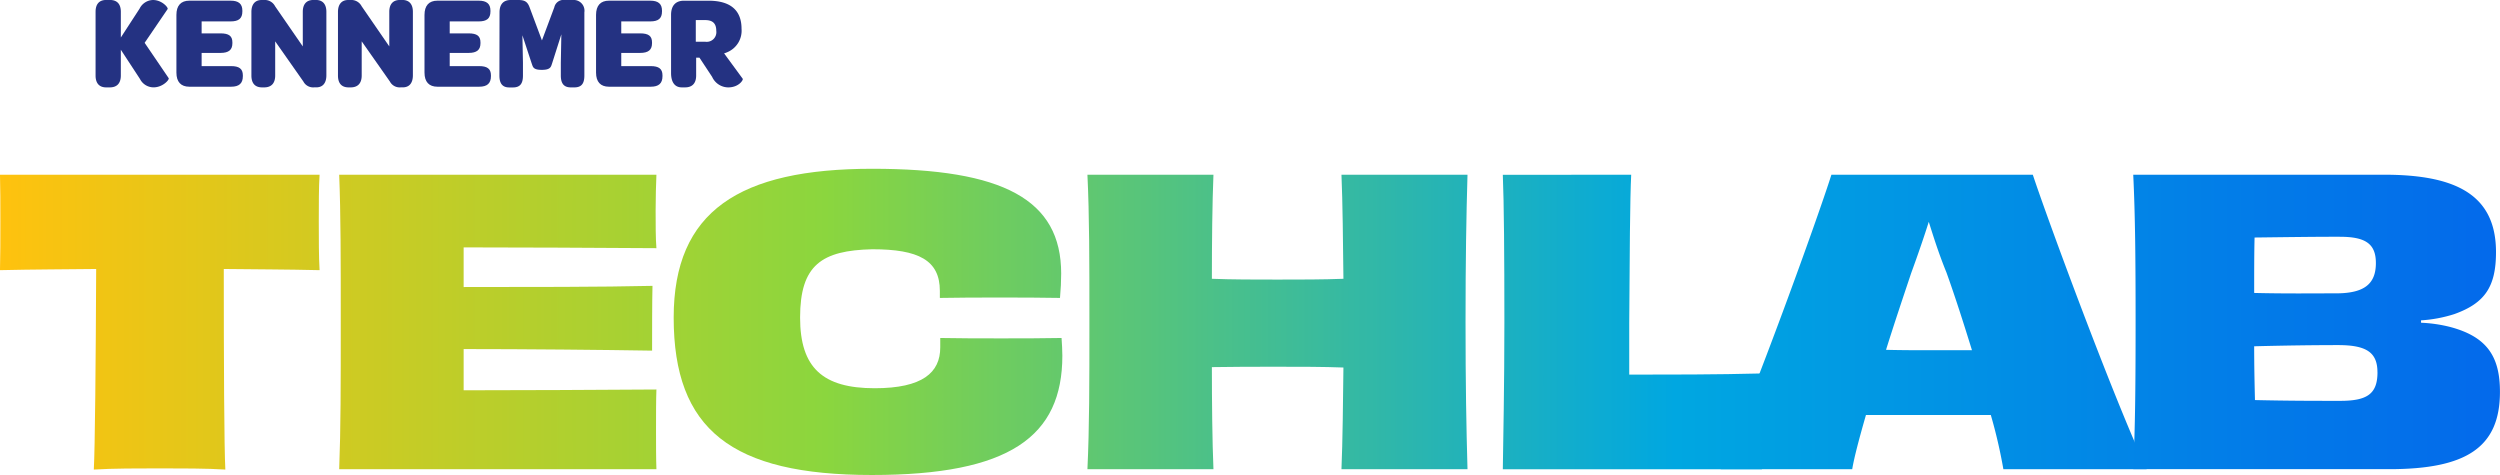
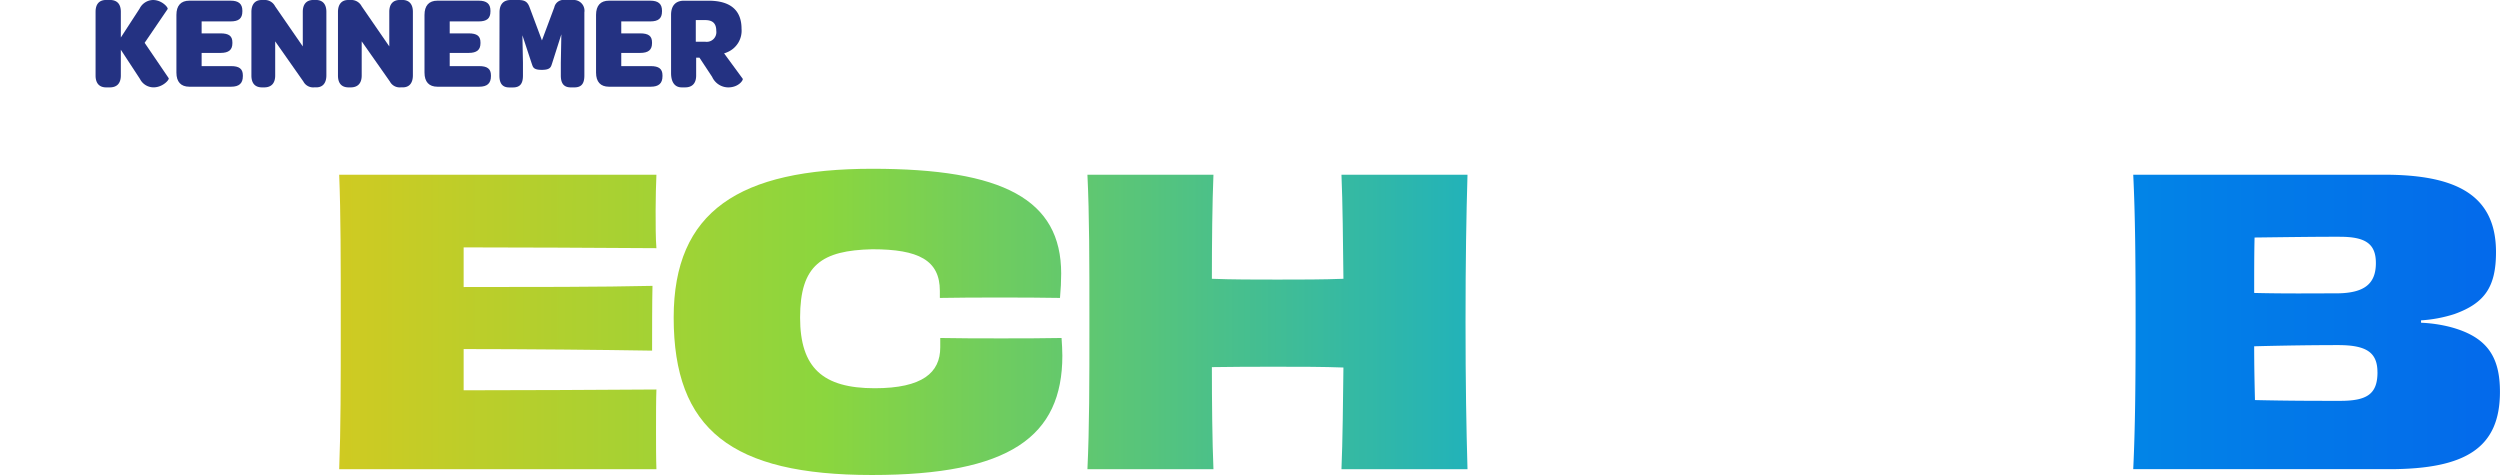
<svg xmlns="http://www.w3.org/2000/svg" xmlns:xlink="http://www.w3.org/1999/xlink" width="189.453" height="36" viewBox="0 0 189.453 36">
  <defs>
    <linearGradient id="linear-gradient" y1="0.499" x2="7.823" y2="0.499" gradientUnits="objectBoundingBox">
      <stop offset="0" stop-color="#ffc20e" />
      <stop offset="0.33" stop-color="#8bd63e" />
      <stop offset="0.67" stop-color="#00a7e1" />
      <stop offset="1" stop-color="#0369eb" />
    </linearGradient>
    <linearGradient id="linear-gradient-2" x1="-1.069" y1="0.5" x2="6.812" y2="0.5" xlink:href="#linear-gradient" />
    <linearGradient id="linear-gradient-3" x1="-1.733" y1="0.5" x2="4.699" y2="0.5" xlink:href="#linear-gradient" />
    <linearGradient id="linear-gradient-4" x1="-2.861" y1="0.5" x2="3.717" y2="0.5" xlink:href="#linear-gradient" />
    <linearGradient id="linear-gradient-5" x1="-5.8" y1="0.5" x2="3.848" y2="0.5" xlink:href="#linear-gradient" />
    <linearGradient id="linear-gradient-6" x1="-4.04" y1="0.5" x2="1.829" y2="0.5" xlink:href="#linear-gradient" />
    <linearGradient id="linear-gradient-7" x1="-5.818" y1="0.5" x2="1" y2="0.5" xlink:href="#linear-gradient" />
  </defs>
  <g id="Group_394" data-name="Group 394" transform="translate(-1214.631 -2357.457)">
    <g id="Group_392" data-name="Group 392">
      <g id="Group_391" data-name="Group 391">
-         <path id="Path_303" data-name="Path 303" d="M1238.849,2370.7c-.06.893-.06,2.291-.06,3.541,0,1.219,0,2.707.06,3.689-2.5-.06-4.969-.06-7.26-.089,0,7.051.03,13.6.119,15.2-1.309-.09-3.451-.09-4.968-.09s-3.6,0-5,.09c.09-1.577.149-8.122.179-15.2-2.291.029-4.76.029-7.289.089.029-.982.029-2.47.029-3.689,0-1.25,0-2.619-.029-3.541Z" fill="url(#linear-gradient)" />
        <path id="Path_304" data-name="Path 304" d="M1264.375,2370.7c-.03.655-.06,1.785-.06,2.707,0,.953,0,2.172.06,2.857-4.582-.03-10.651-.06-14.609-.06v3.005c4.582,0,10.622,0,14.311-.089-.03,1.13-.03,3.689-.03,4.909-3.6-.06-9.728-.119-14.281-.119v3.124c3.987,0,10.414-.03,14.609-.06-.03.744-.03,2.023-.03,3.124,0,.952,0,2.142.03,2.916h-24.04c.119-3.035.119-6.4.119-11.157,0-4.731,0-8.182-.119-11.157Z" fill="url(#linear-gradient-2)" />
        <path id="Path_305" data-name="Path 305" d="M1285.854,2379.5c0-2.321-1.606-3.154-5.117-3.154-3.838.089-5.474,1.19-5.474,5.177,0,3.808,1.725,5.355,5.653,5.355,3.629,0,4.968-1.19,4.968-3.094v-.714c1.4.03,3.094.03,4.612.03s3.064,0,4.581-.03c.03.476.06.922.06,1.339,0,6.129-3.987,9.044-14.43,9.044-10.651,0-15.024-3.451-15.024-11.93,0-8.063,4.968-11.276,15.054-11.276,9.907,0,14.311,2.32,14.311,7.944,0,.565-.03,1.19-.09,1.844-1.517-.03-3.034-.03-4.552-.03s-3.153,0-4.552.03Z" fill="url(#linear-gradient-3)" />
        <path id="Path_306" data-name="Path 306" d="M1325.84,2370.7c-.09,3.094-.149,6.456-.149,11.157,0,4.731.059,7.944.149,11.157h-9.551c.09-2.112.119-5.177.149-7.706-1.547-.059-3.273-.059-5-.059-1.7,0-3.422,0-4.969.029,0,2.559.03,5.653.119,7.736h-9.55c.149-3.213.149-6.426.149-11.157,0-4.7,0-8.033-.149-11.157h9.55c-.089,2.083-.119,5.236-.119,7.884,1.547.06,3.273.06,4.969.06,1.725,0,3.451,0,5-.06-.03-2.648-.059-5.831-.149-7.884Z" fill="url(#linear-gradient-4)" />
-         <path id="Path_307" data-name="Path 307" d="M1338.245,2370.7c-.089,1.666-.119,6.307-.149,11.246v3.9c2.856,0,6.724,0,10.056-.089-.029,1.19-.059,2.409-.059,3.629s.03,2.41.059,3.63h-19.636c.03-1.934.119-6.4.119-11.157,0-5.028-.03-9.015-.119-11.157Z" fill="url(#linear-gradient-5)" />
-         <path id="Path_308" data-name="Path 308" d="M1366.449,2393.011a38.451,38.451,0,0,0-.952-4.106h-9.461c-.506,1.756-.893,3.213-1.041,4.106h-9.967c2.529-5.683,7.348-19.011,8.39-22.314h15.262c1.1,3.332,5.98,16.572,8.628,22.314Zm-2.38-9.015c-.625-2.023-1.28-4.076-1.934-5.891-.595-1.458-1.012-2.8-1.339-3.838-.327,1.042-.773,2.351-1.339,3.9-.595,1.785-1.279,3.808-1.9,5.8,1.19.03,2.321.03,3.213.03Z" fill="url(#linear-gradient-6)" />
        <path id="Path_309" data-name="Path 309" d="M1398.1,2381.914a10.714,10.714,0,0,1,2.231.327c2.767.744,3.749,2.231,3.749,4.909,0,4.2-2.529,5.861-8.39,5.861h-19.4c.149-3.154.179-6.426.179-11.157s-.03-8.092-.179-11.157h19.012c5.385,0,8.479,1.488,8.479,5.861,0,2.618-.833,3.868-3.153,4.7a10.352,10.352,0,0,1-2.529.476Zm-6.159-6.516c-1.993,0-4.106.03-6.456.059-.03,1.22-.03,2.648-.03,4.2,2.38.06,4.463.03,6.337.03,1.964-.03,2.886-.684,2.886-2.291C1394.682,2375.9,1393.849,2375.4,1391.945,2375.4Zm2.856,10.264c0-1.517-.863-2.053-2.975-2.053-1.845,0-4.046.03-6.367.09,0,1.458.03,2.856.06,4.076,2.529.059,4.581.059,6.456.059C1394,2387.834,1394.8,2387.328,1394.8,2385.662Z" fill="url(#linear-gradient-7)" />
      </g>
    </g>
    <g id="Group_393" data-name="Group 393">
      <path id="Path_310" data-name="Path 310" d="M1221.874,2358.354c0-.594.282-.9.806-.9h.272c.544,0,.836.3.836.9v1.945l1.421-2.187a1.163,1.163,0,0,1,1.017-.655c.675,0,1.169.575,1.109.685l-1.743,2.56,1.823,2.68c.061.111-.443.695-1.148.695a1.154,1.154,0,0,1-1.028-.635l-1.451-2.216v1.954c0,.585-.292.9-.836.9h-.272c-.524,0-.806-.312-.806-.9Z" fill="#243282" />
      <path id="Path_311" data-name="Path 311" d="M1228,2362.959v-4.373c0-.706.343-1.078.977-1.078h3.134c.6,0,.887.241.887.755v.061c0,.534-.282.755-.887.755h-2.2v.907h1.431c.635,0,.9.2.9.685v.061c0,.5-.272.735-.9.735h-1.431v1h2.237c.6,0,.887.2.887.7v.061c0,.544-.282.8-.887.8h-3.174C1228.343,2364.027,1228,2363.664,1228,2362.959Z" fill="#243282" />
      <path id="Path_312" data-name="Path 312" d="M1233.683,2363.18v-4.816c0-.594.292-.907.776-.907h.171a.88.88,0,0,1,.847.474l2.1,3.043v-2.62c0-.584.282-.9.816-.9h.171c.514,0,.8.313.8.9v4.806c0,.615-.292.917-.766.917h-.161a.836.836,0,0,1-.816-.443l-2.136-3.043v2.589c0,.585-.292.9-.836.9h-.162C1233.955,2364.077,1233.683,2363.765,1233.683,2363.18Z" fill="#243282" />
      <path id="Path_313" data-name="Path 313" d="M1240.243,2363.18v-4.816c0-.594.292-.907.776-.907h.171a.88.88,0,0,1,.847.474l2.095,3.043v-2.62c0-.584.283-.9.817-.9h.171c.514,0,.8.313.8.9v4.806c0,.615-.292.917-.766.917h-.161a.835.835,0,0,1-.816-.443l-2.136-3.043v2.589c0,.585-.293.9-.837.9h-.161C1240.515,2364.077,1240.243,2363.765,1240.243,2363.18Z" fill="#243282" />
      <path id="Path_314" data-name="Path 314" d="M1246.8,2362.959v-4.373c0-.706.342-1.078.977-1.078h3.134c.6,0,.887.241.887.755v.061c0,.534-.283.755-.887.755h-2.2v.907h1.431c.635,0,.9.2.9.685v.061c0,.5-.272.735-.9.735h-1.431v1h2.237c.6,0,.887.2.887.7v.061c0,.544-.282.8-.887.8h-3.174C1247.145,2364.027,1246.8,2363.664,1246.8,2362.959Z" fill="#243282" />
      <path id="Path_315" data-name="Path 315" d="M1252.486,2358.394c0-.614.3-.937.847-.937h.574c.5,0,.705.141.856.554l.937,2.509.937-2.509a.715.715,0,0,1,.806-.554h.595a.816.816,0,0,1,.877.937v4.786c0,.585-.2.9-.756.9h-.272c-.534,0-.756-.312-.756-.9v-.967l.04-2.156-.7,2.2c-.09.262-.111.494-.786.494s-.665-.232-.765-.494l-.7-2.126.041,2.066v.987c0,.585-.2.9-.756.9h-.282c-.524,0-.746-.312-.746-.9Z" fill="#243282" />
      <path id="Path_316" data-name="Path 316" d="M1259.8,2362.959v-4.373c0-.706.342-1.078.977-1.078h3.134c.6,0,.887.241.887.755v.061c0,.534-.283.755-.887.755h-2.2v.907h1.431c.635,0,.9.2.9.685v.061c0,.5-.272.735-.9.735h-1.431v1h2.237c.6,0,.887.2.887.7v.061c0,.544-.282.8-.887.8h-3.174C1260.144,2364.027,1259.8,2363.664,1259.8,2362.959Z" fill="#243282" />
      <path id="Path_317" data-name="Path 317" d="M1265.485,2362.989v-4.4c0-.7.343-1.078.977-1.078h1.864c1.673,0,2.5.735,2.5,2.126a1.764,1.764,0,0,1-1.1,1.783,1.416,1.416,0,0,1-.222.081l1.411,1.924c.06.081-.292.655-1.1.655a1.354,1.354,0,0,1-1.219-.8l-.958-1.451h-.252v1.35c0,.575-.282.9-.836.9h-.262C1265.767,2364.077,1265.485,2363.684,1265.485,2362.989Zm2.6-2.368a.731.731,0,0,0,.826-.826c0-.554-.262-.816-.846-.816h-.706v1.642Z" fill="#243282" />
    </g>
  </g>
</svg>